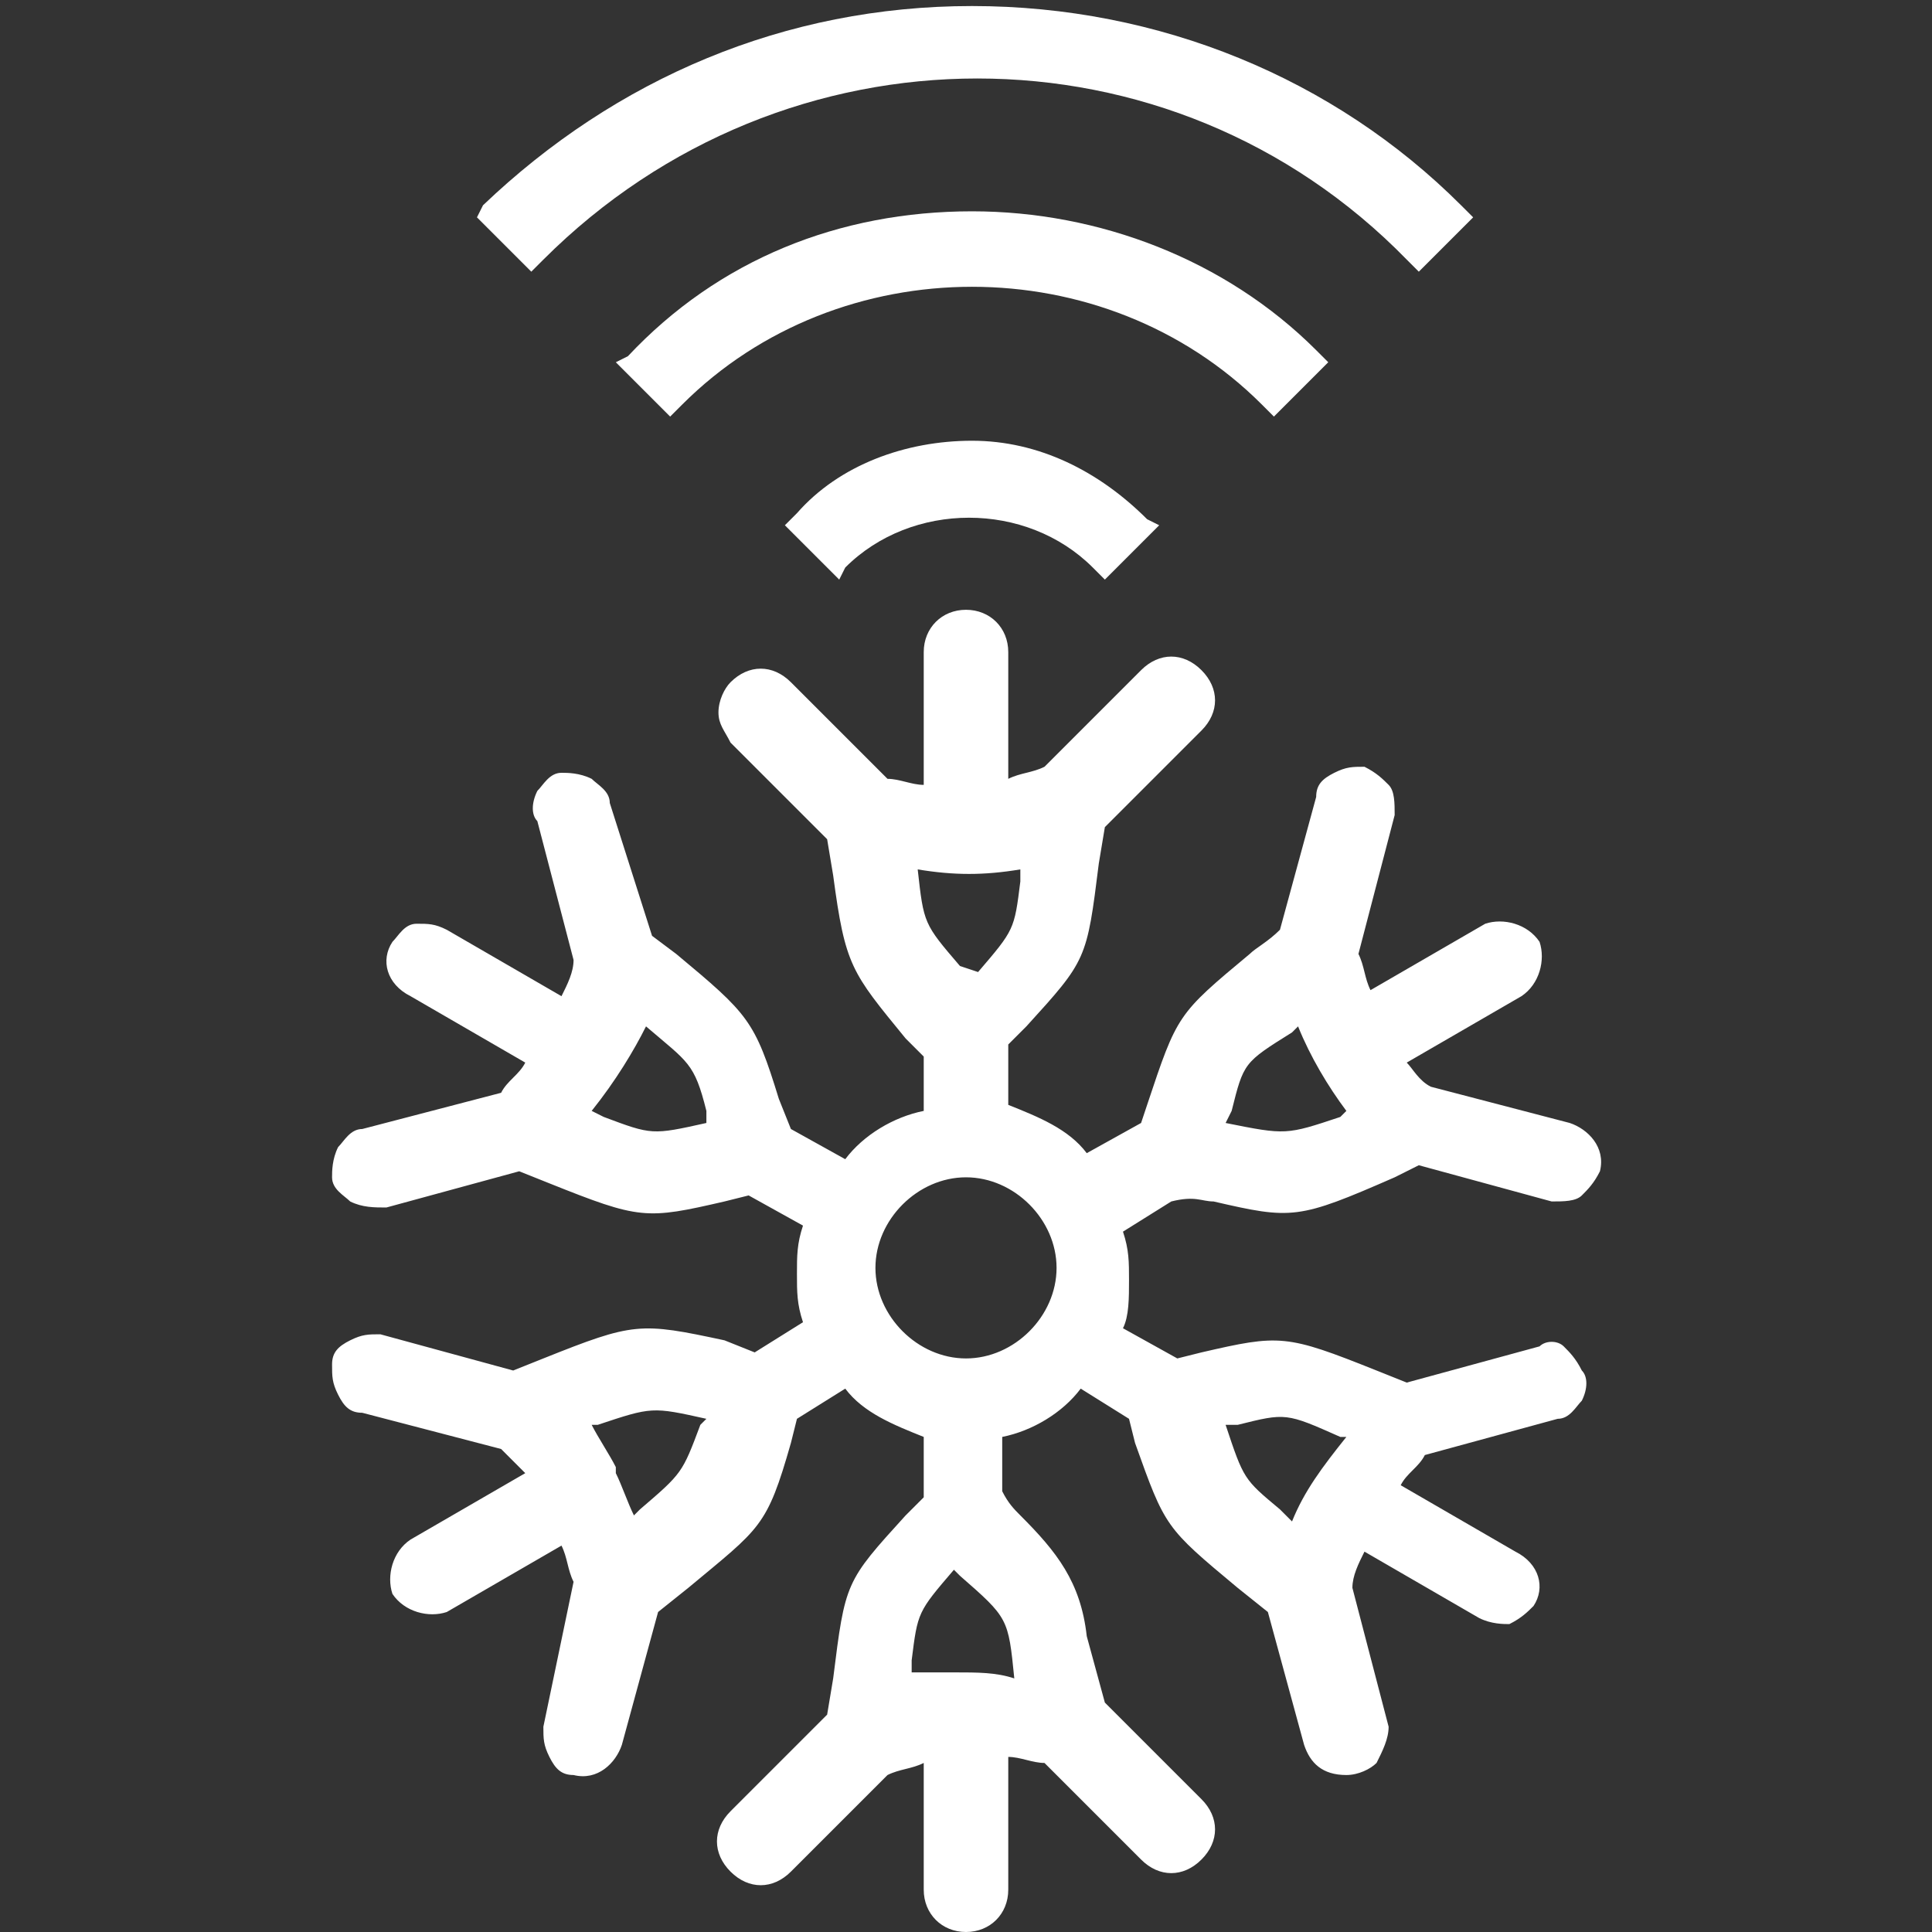
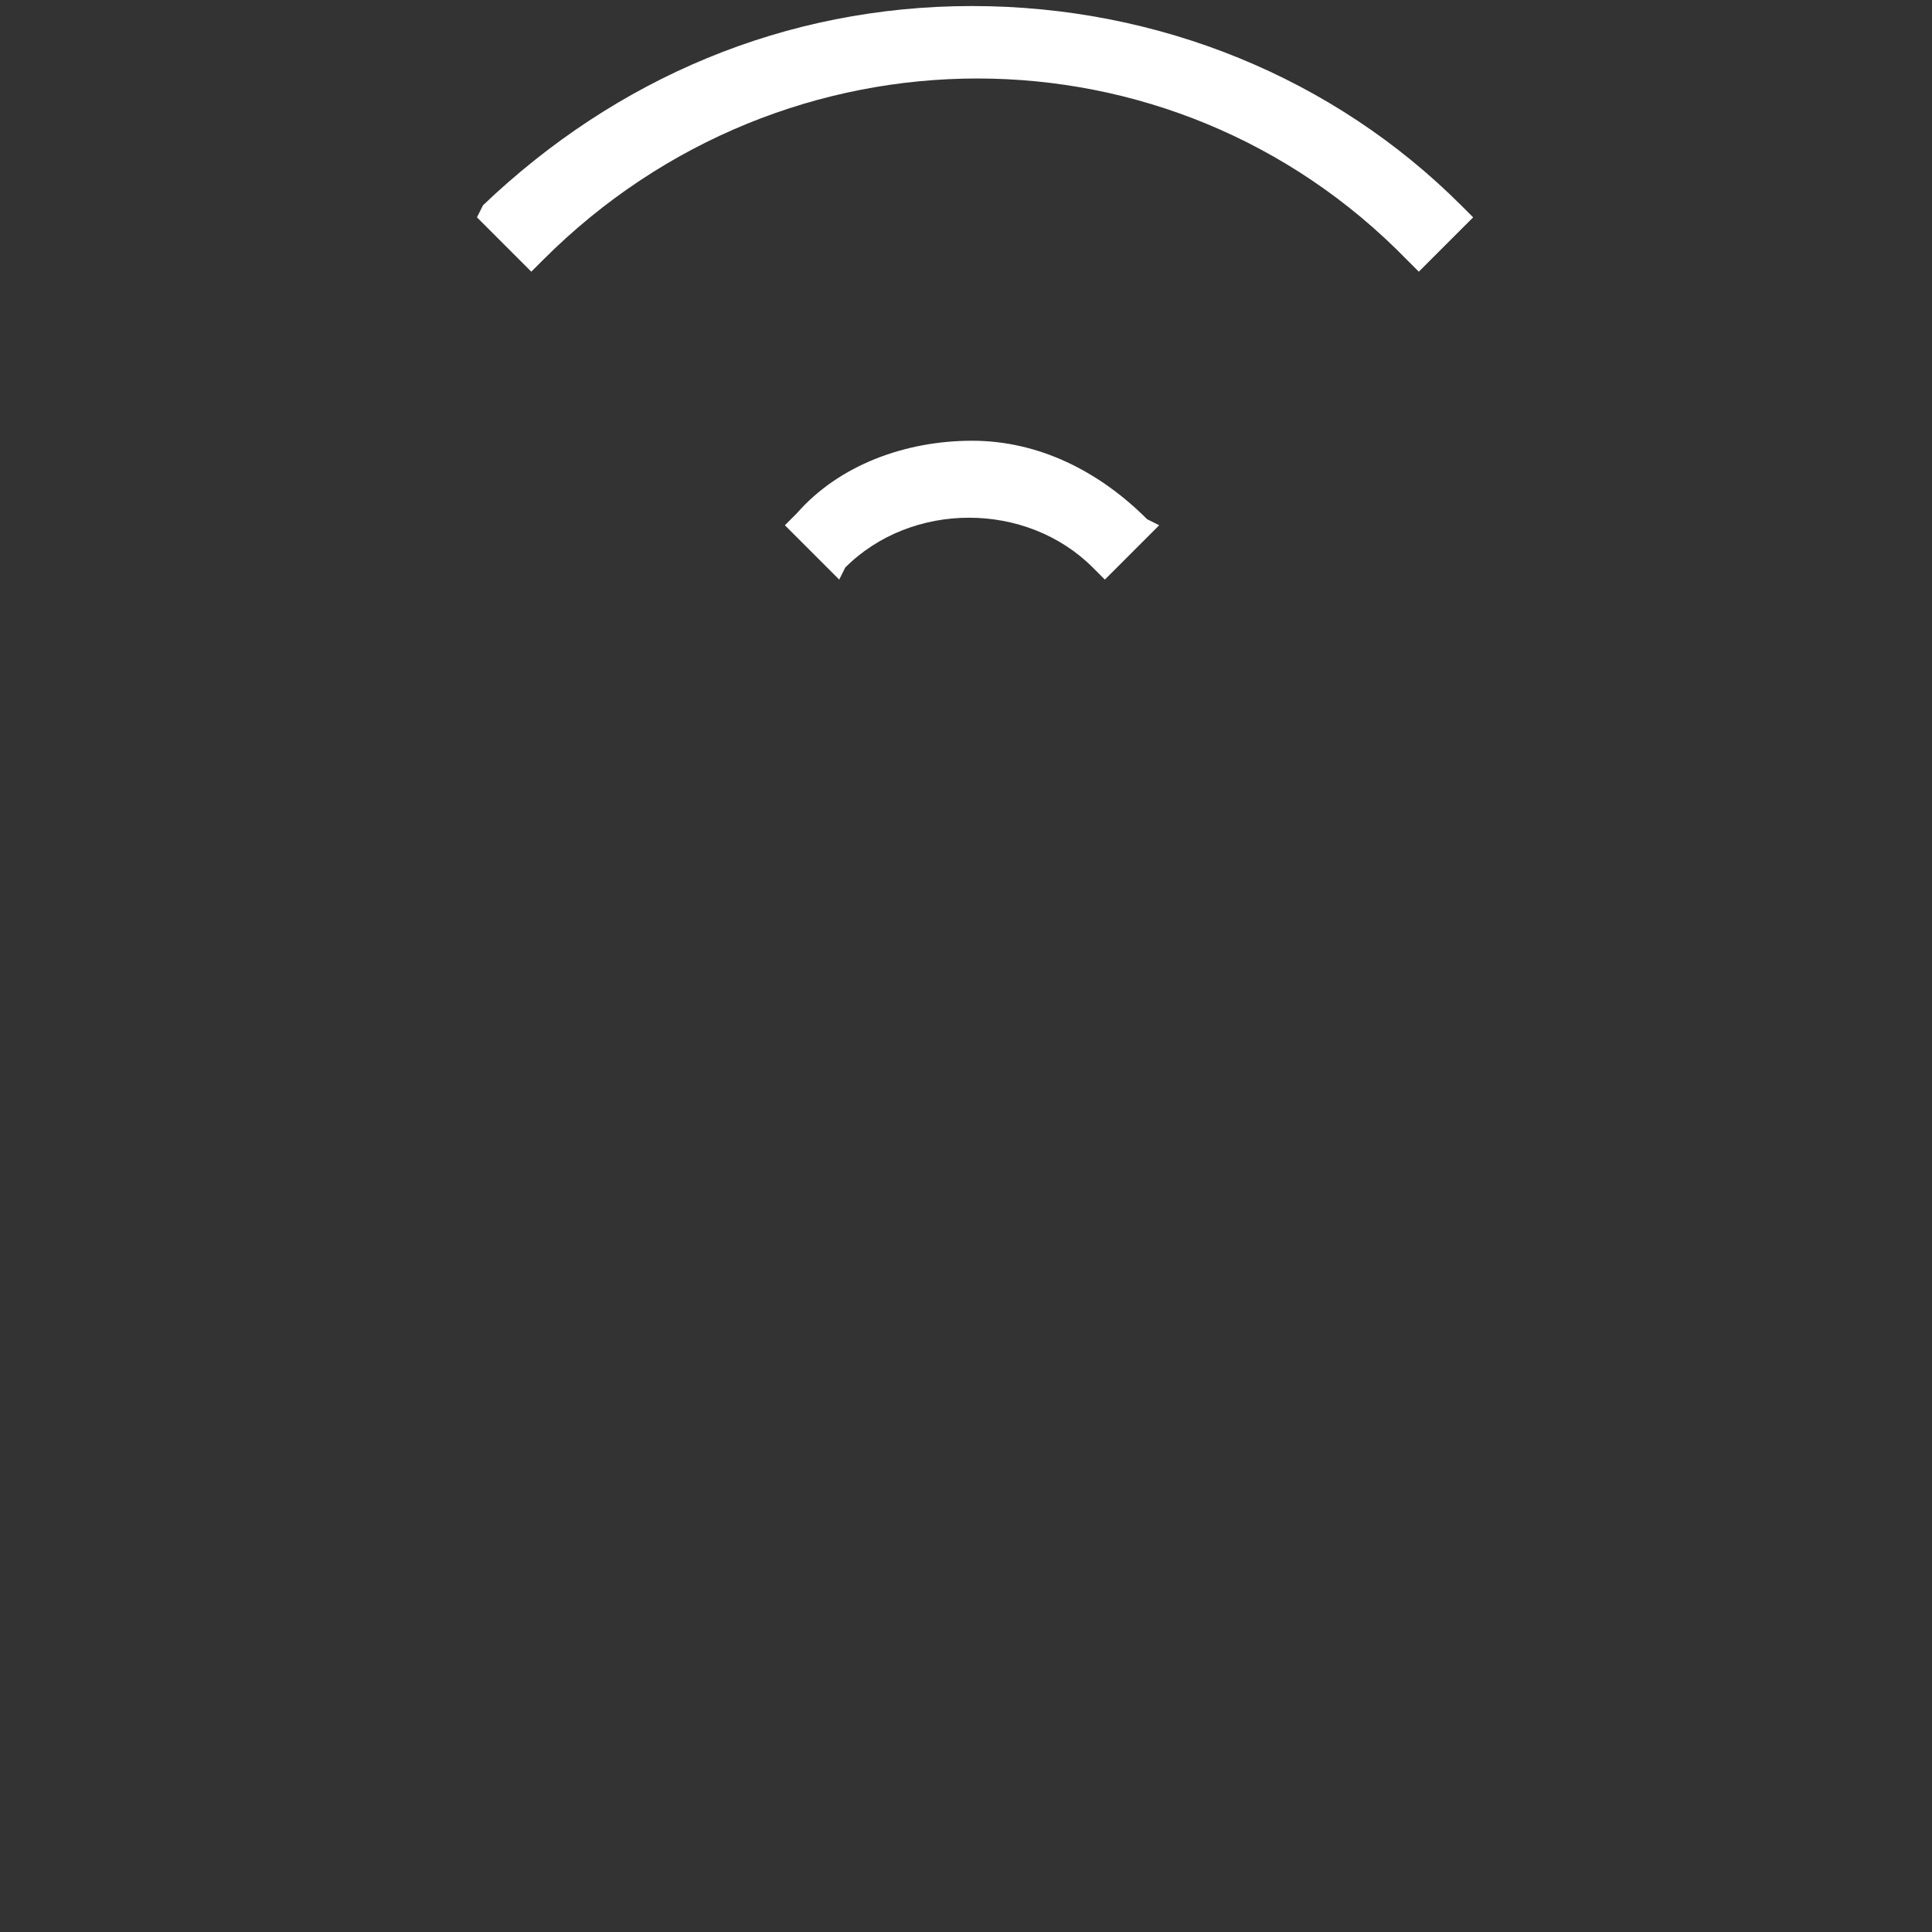
<svg xmlns="http://www.w3.org/2000/svg" version="1.1" baseProfile="tiny" x="0px" y="0px" viewBox="0 0 32 32" xml:space="preserve">
  <rect x="0" y="0" width="32" height="32" fill="#333333" stroke="none" />
  <g id="Layer_2" display="none">
    <rect x="-176.8" y="-46.7" display="inline" fill="#231F20" width="448.1" height="94.7" />
  </g>
  <g id="Layer_1">
-     <path fill="#FFFFFF" d="M20.1,19.9c1.3,0.3,1.4,0.3,3-0.4l0.4-0.2l2.2,0.6c0.2,0,0.4,0,0.5-0.1c0.1-0.1,0.2-0.2,0.3-0.4   c0.1-0.4-0.2-0.7-0.5-0.8l-2.3-0.6c-0.2-0.1-0.3-0.3-0.4-0.4l1.9-1.1c0.3-0.2,0.4-0.6,0.3-0.9c-0.2-0.3-0.6-0.4-0.9-0.3l-1.9,1.1   c-0.1-0.2-0.1-0.4-0.2-0.6l0.6-2.3c0-0.2,0-0.4-0.1-0.5c-0.1-0.1-0.2-0.2-0.4-0.3c-0.2,0-0.3,0-0.5,0.1c-0.2,0.1-0.3,0.2-0.3,0.4   l-0.6,2.2c-0.2,0.2-0.4,0.3-0.5,0.4c-1.2,1-1.2,1-1.7,2.5l-0.1,0.3L18,19.1c-0.3-0.4-0.8-0.6-1.3-0.8v-1L17,17c1-1.1,1-1.1,1.2-2.7   l0.1-0.6l1.6-1.6c0.3-0.3,0.3-0.7,0-1c-0.3-0.3-0.7-0.3-1,0l-1.6,1.6c-0.2,0.1-0.4,0.1-0.6,0.2v-2.1c0-0.4-0.3-0.7-0.7-0.7   s-0.7,0.3-0.7,0.7V13c-0.2,0-0.4-0.1-0.6-0.1l-1.6-1.6c-0.3-0.3-0.7-0.3-1,0c-0.1,0.1-0.2,0.3-0.2,0.5s0.1,0.3,0.2,0.5l1.6,1.6   l0.1,0.6c0.2,1.5,0.3,1.6,1.2,2.7l0.3,0.3v0.9c-0.5,0.1-1,0.4-1.3,0.8l-0.9-0.5l-0.2-0.5c-0.4-1.3-0.5-1.4-1.7-2.4l-0.4-0.3   l-0.7-2.2c0-0.2-0.2-0.3-0.3-0.4c-0.2-0.1-0.4-0.1-0.5-0.1c-0.2,0-0.3,0.2-0.4,0.3c-0.1,0.2-0.1,0.4,0,0.5l0.6,2.3   c0,0.2-0.1,0.4-0.2,0.6l-1.9-1.1c-0.2-0.1-0.3-0.1-0.5-0.1c-0.2,0-0.3,0.2-0.4,0.3c-0.2,0.3-0.1,0.7,0.3,0.9l1.9,1.1   c-0.1,0.2-0.3,0.3-0.4,0.5L6,18.7c-0.2,0-0.3,0.2-0.4,0.3c-0.1,0.2-0.1,0.4-0.1,0.5c0,0.2,0.2,0.3,0.3,0.4C6,20,6.2,20,6.4,20   l2.2-0.6l0.5,0.2c1.5,0.6,1.6,0.6,2.9,0.3l0.4-0.1l0.9,0.5c-0.1,0.3-0.1,0.5-0.1,0.8c0,0.3,0,0.5,0.1,0.8l-0.8,0.5L12,22.2   c-1.4-0.3-1.5-0.3-3,0.3l-0.5,0.2l-2.2-0.6c-0.2,0-0.3,0-0.5,0.1c-0.2,0.1-0.3,0.2-0.3,0.4c0,0.2,0,0.3,0.1,0.5   c0.1,0.2,0.2,0.3,0.4,0.3L8.3,24c0.1,0.1,0.3,0.3,0.4,0.4l-1.9,1.1c-0.3,0.2-0.4,0.6-0.3,0.9c0.2,0.3,0.6,0.4,0.9,0.3l1.9-1.1   c0.1,0.2,0.1,0.4,0.2,0.6L9,28.6c0,0.2,0,0.3,0.1,0.5c0.1,0.2,0.2,0.3,0.4,0.3c0.4,0.1,0.7-0.2,0.8-0.5l0.6-2.2l0.5-0.4   c1.2-1,1.3-1,1.7-2.4l0.1-0.4L14,23c0.3,0.4,0.8,0.6,1.3,0.8v1l-0.3,0.3c-1,1.1-1,1.1-1.2,2.7l-0.1,0.6L12.1,30   c-0.3,0.3-0.3,0.7,0,1c0.3,0.3,0.7,0.3,1,0l1.6-1.6c0.2-0.1,0.4-0.1,0.6-0.2v2.1c0,0.4,0.3,0.7,0.7,0.7s0.7-0.3,0.7-0.7v-2.2   c0.2,0,0.4,0.1,0.6,0.1l1.6,1.6c0.3,0.3,0.7,0.3,1,0c0.3-0.3,0.3-0.7,0-1l-1.6-1.6L18,27.1c-0.1-0.9-0.5-1.4-1.1-2   c-0.1-0.1-0.2-0.2-0.3-0.4v-0.9c0.5-0.1,1-0.4,1.3-0.8l0.8,0.5l0.1,0.4c0.5,1.4,0.5,1.4,1.7,2.4l0.5,0.4l0.6,2.2   c0.1,0.3,0.3,0.5,0.7,0.5c0.2,0,0.4-0.1,0.5-0.2c0.1-0.2,0.2-0.4,0.2-0.6l-0.6-2.3c0-0.2,0.1-0.4,0.2-0.6l1.9,1.1   c0.2,0.1,0.4,0.1,0.5,0.1c0.2-0.1,0.3-0.2,0.4-0.3c0.2-0.3,0.1-0.7-0.3-0.9l-1.9-1.1c0.1-0.2,0.3-0.3,0.4-0.5l2.2-0.6   c0.2,0,0.3-0.2,0.4-0.3c0.1-0.2,0.1-0.4,0-0.5c-0.1-0.2-0.2-0.3-0.3-0.4c-0.1-0.1-0.3-0.1-0.4,0l-2.2,0.6l-0.5-0.2   c-1.5-0.6-1.6-0.6-2.9-0.3l-0.4,0.1l-0.9-0.5c0.1-0.2,0.1-0.5,0.1-0.8c0-0.3,0-0.5-0.1-0.8l0.8-0.5C19.8,19.8,19.9,19.9,20.1,19.9z    M20.3,18.6l0.1-0.2c0.2-0.8,0.2-0.8,1-1.3l0.1-0.1c0.2,0.5,0.5,1,0.8,1.4l-0.1,0.1C21.3,18.8,21.3,18.8,20.3,18.6L20.3,18.6z    M16,22.5c-0.8,0-1.5-0.7-1.5-1.5s0.7-1.5,1.5-1.5s1.5,0.7,1.5,1.5S16.8,22.5,16,22.5z M15.2,14.4c0.6,0.1,1.1,0.1,1.7,0l0,0.2   c-0.1,0.8-0.1,0.8-0.7,1.5l0,0L15.9,16C15.3,15.3,15.3,15.3,15.2,14.4L15.2,14.4z M16.8,27.8c-0.3-0.1-0.6-0.1-1-0.1   c-0.2,0-0.5,0-0.7,0l0-0.2c0.1-0.8,0.1-0.8,0.7-1.5l0,0l0.1,0.1C16.7,26.8,16.7,26.8,16.8,27.8L16.8,27.8z M11.7,18.6L11.7,18.6   c-0.9,0.2-0.9,0.2-1.7-0.1l-0.2-0.1c0.4-0.5,0.7-1,0.9-1.4c0.7,0.6,0.8,0.6,1,1.4L11.7,18.6z M11.7,23.5l-0.1,0.1   c-0.3,0.8-0.3,0.8-1,1.4l-0.1,0.1c-0.1-0.2-0.2-0.5-0.3-0.7l0-0.1c-0.1-0.2-0.3-0.5-0.4-0.7l0.1,0C10.8,23.3,10.8,23.3,11.7,23.5   L11.7,23.5z M20.3,23.6l0.2,0c0.8-0.2,0.8-0.2,1.7,0.2l0.1,0c-0.4,0.5-0.7,0.9-0.9,1.4L21.2,25C20.6,24.5,20.6,24.5,20.3,23.6   L20.3,23.6z" />
    <g>
      <path fill="#FFFFFF" d="M24.2,3.4c-2.1-2.1-5-3.3-8.1-3.3S10.2,1.3,8,3.4L7.9,3.6l0.9,0.9l0.2-0.2c4-4,10.4-4,14.3,0l0.2,0.2    l0.9-0.9L24.2,3.4z" />
-       <path fill="#FFFFFF" d="M16.1,3.5c-2.2,0-4.2,0.8-5.7,2.4L10.2,6l0.9,0.9l0.2-0.2c2.6-2.6,7-2.6,9.6,0l0.2,0.2L22,6l-0.2-0.2    C20.3,4.3,18.2,3.5,16.1,3.5z" />
      <path fill="#FFFFFF" d="M16.1,7.3c-1.1,0-2.2,0.4-2.9,1.2L13,8.7l0.9,0.9L14,9.4c1.1-1.1,3-1.1,4.1,0l0.2,0.2l0.9-0.9L19,8.6    C18.2,7.8,17.2,7.3,16.1,7.3z" />
    </g>
  </g>
</svg>